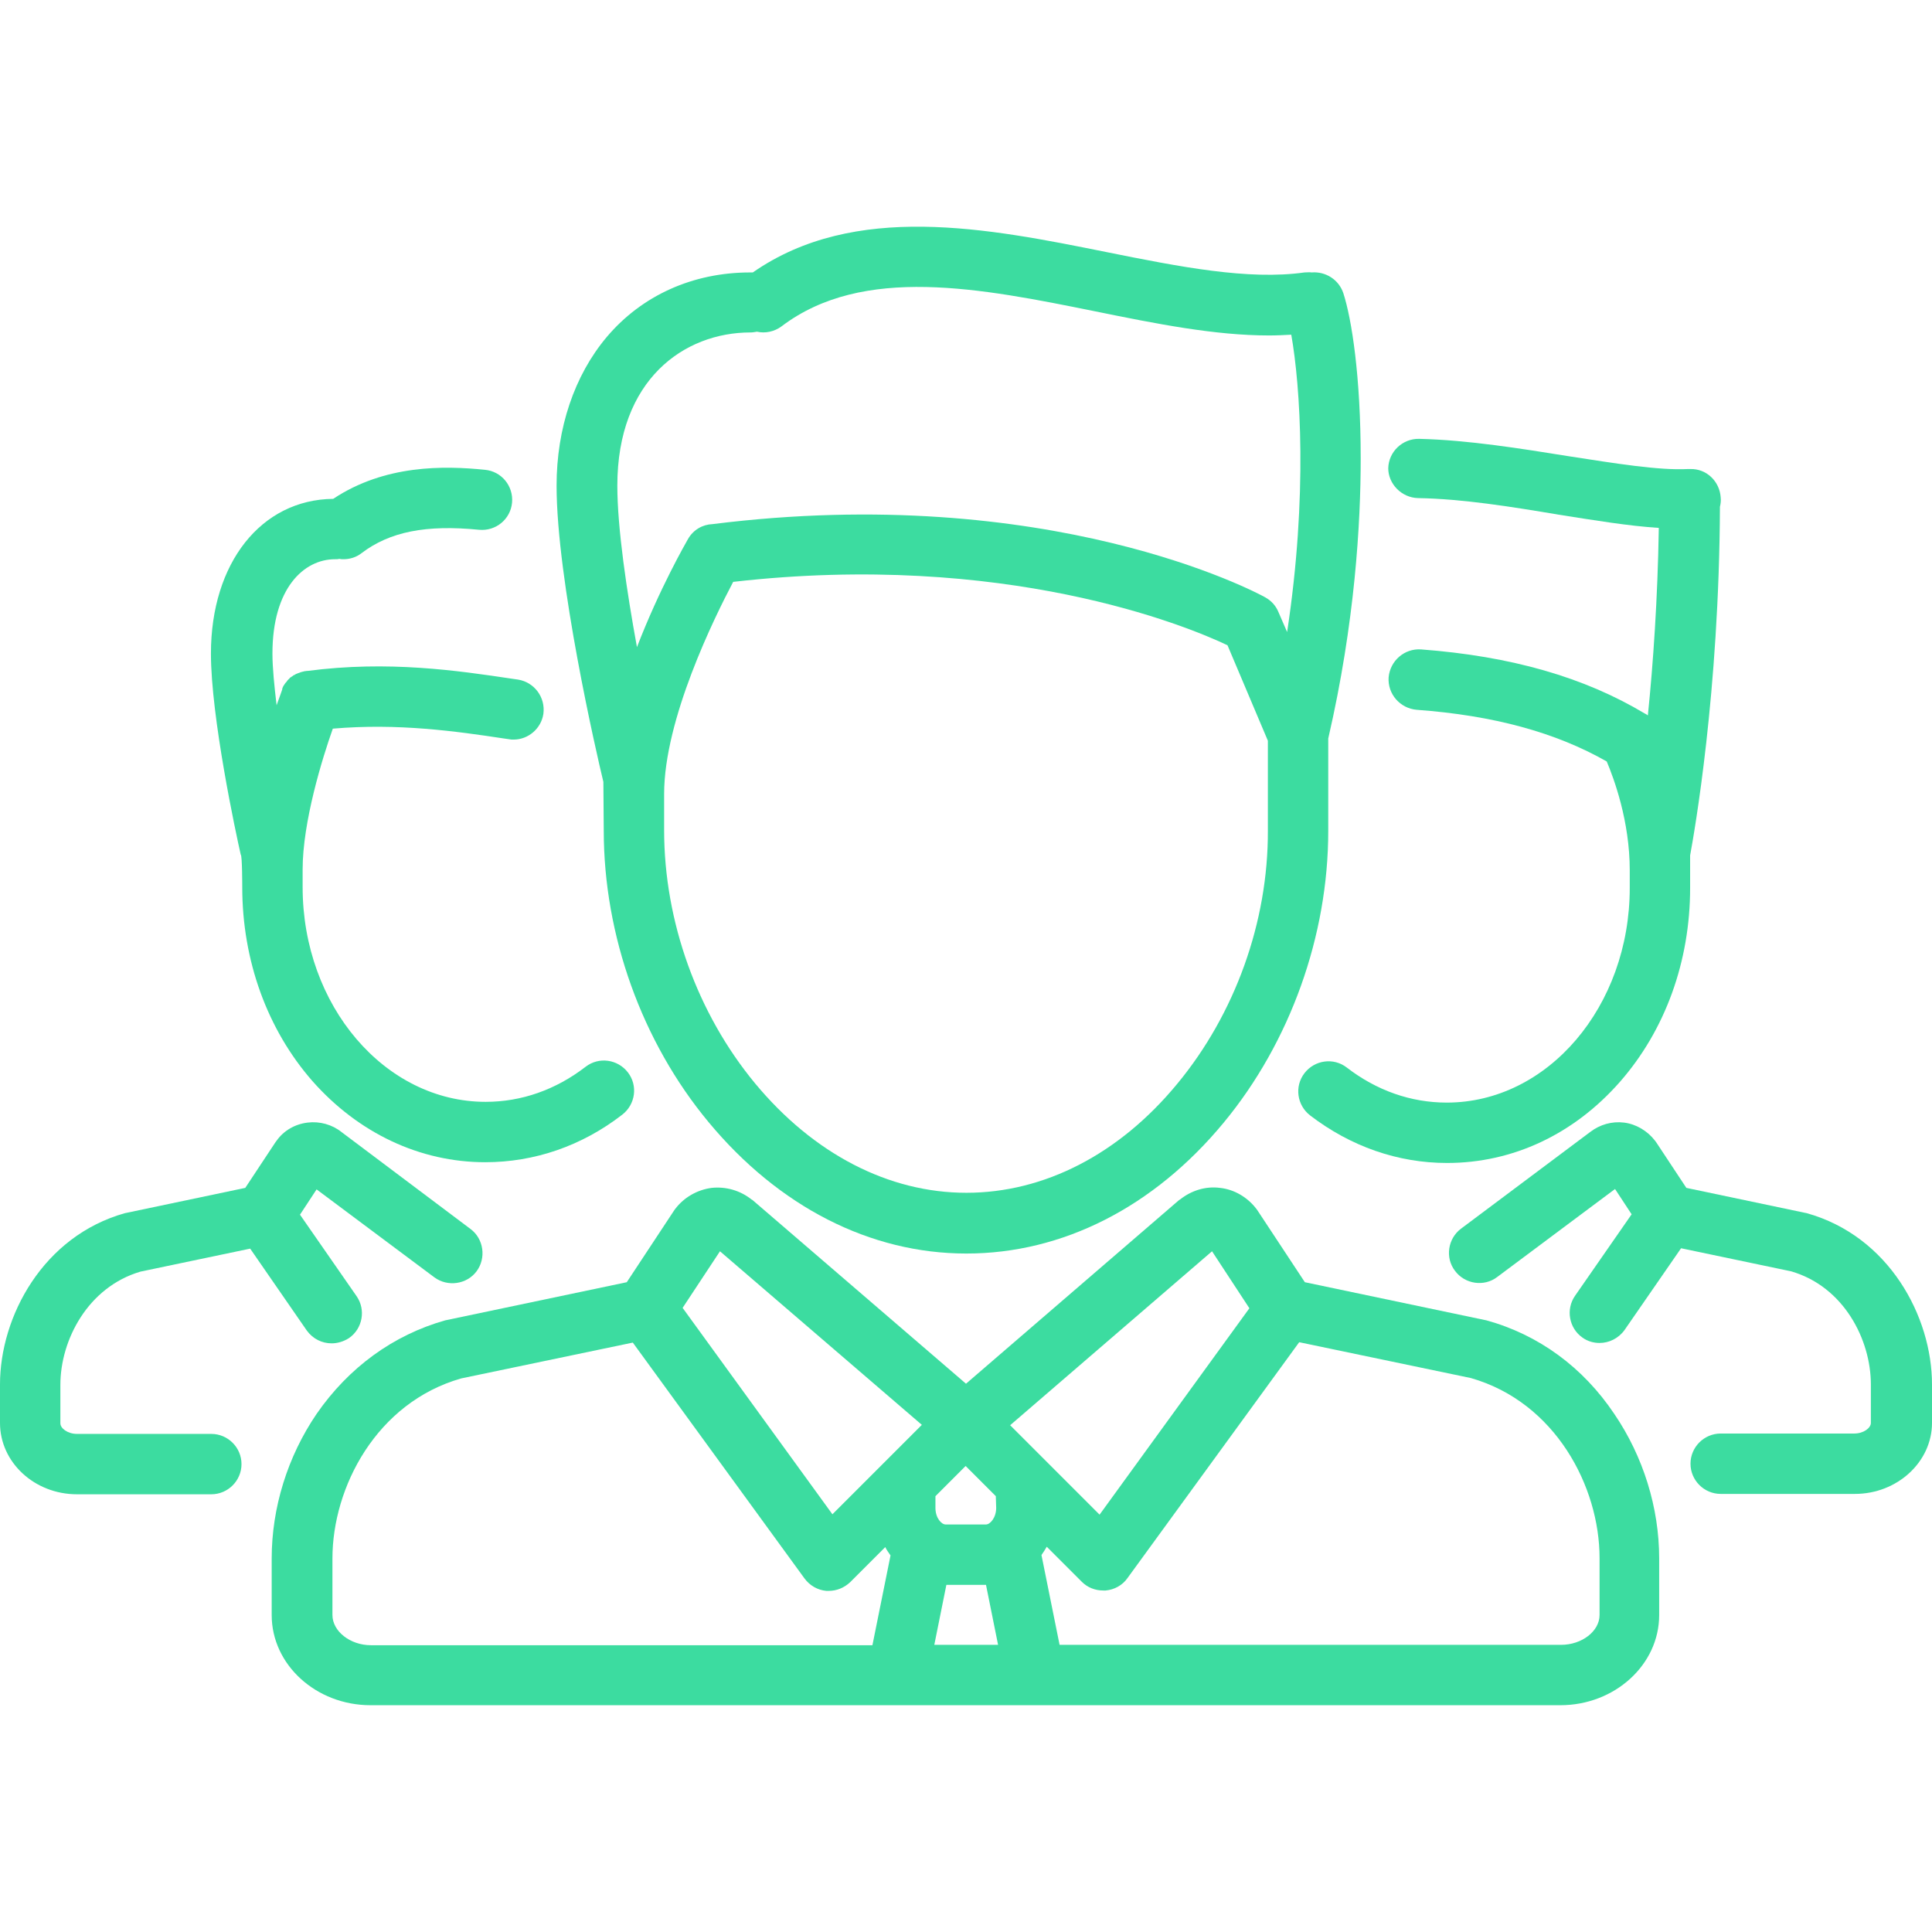
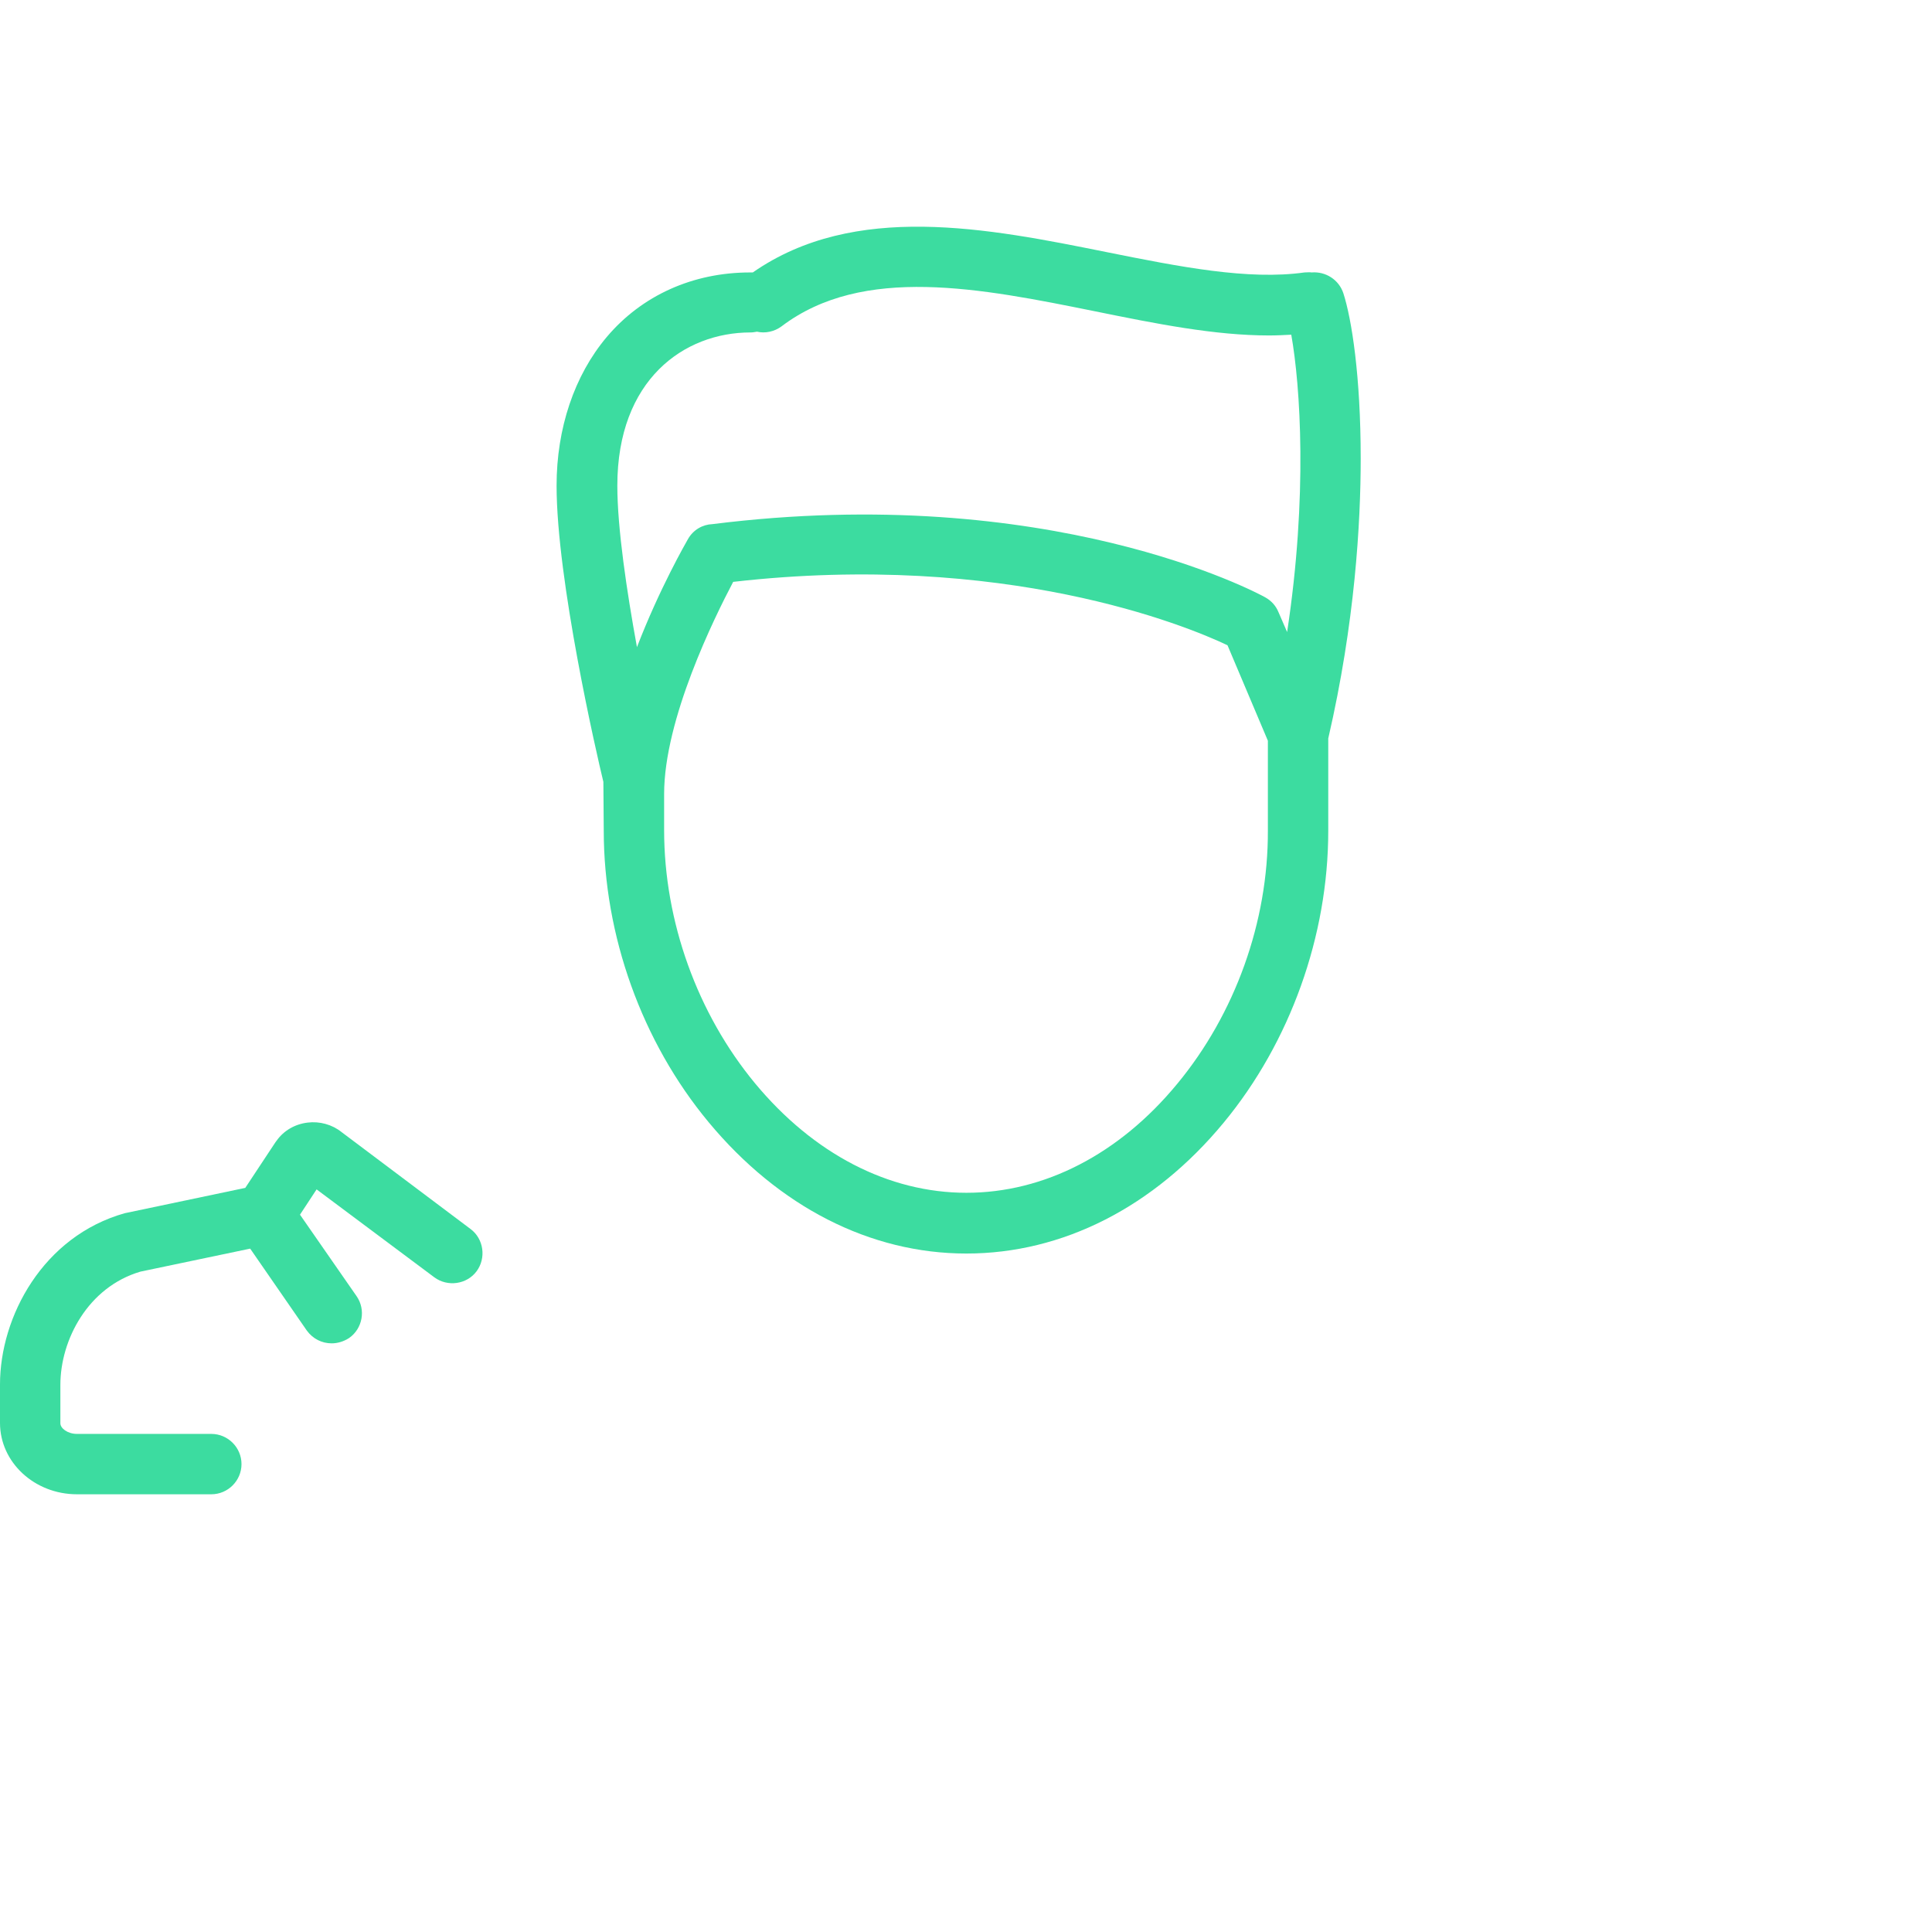
<svg xmlns="http://www.w3.org/2000/svg" version="1.1" id="Capa_1" x="0px" y="0px" viewBox="0 0 512 512" style="enable-background:new 0 0 512 512;" xml:space="preserve">
  <style type="text/css">
	.st0{fill:#3CDCA0;}
</style>
  <g>
    <path class="st0" d="M160,220.1c0,27.8,10.1,56,27.8,77.3c18.6,22.4,42.8,34.8,68.3,34.8s49.7-12.3,68.2-34.7   c17.6-21.3,27.7-49.5,27.7-77.3v-24.5c7.1-30.7,8.6-57.2,8.6-74.2c0-21.9-2.4-37-4.6-43.8c-1.2-3.6-4.7-5.8-8.4-5.5   c-0.6-0.1-1.2,0-1.9,0c-14.9,2.1-33.1-1.5-52.5-5.4c-31.3-6.3-66.7-13.4-93.7,5.4c-0.2,0-0.5,0-0.7,0c-15.2,0-28.7,6.1-38,17.1   c-8.6,10.2-13.3,24.2-13.3,39.4c0,25,10.6,71.1,12.4,78.5L160,220.1L160,220.1z M312,287.2c-15.4,18.7-35.3,28.9-55.9,28.9   s-40.5-10.3-56-29C184.8,268.6,176,244.2,176,220v-9.6c0-19.8,13.3-46.7,18.3-56.2c71.9-8.2,120.1,11.6,131,16.8l10.7,25.3v23.8   C336.1,244.3,327.3,268.7,312,287.2z M198.9,88.1c0.6,0,1.1-0.1,1.7-0.2c2.2,0.5,4.6,0,6.5-1.4c21.6-16.4,52.9-10.1,83.1-4   c16.2,3.3,31.7,6.4,46.1,6.4c2,0,4-0.1,5.9-0.2c2.4,13.5,4.4,42.7-1.1,78.8l-2.3-5.3c-0.7-1.7-1.9-3-3.5-3.9   c-2.3-1.3-57.2-30.6-146.5-19.4c-2.6,0.1-5.1,1.5-6.5,4c-0.5,0.9-7.5,13-13.5,28.6c-2.7-14.8-5.2-31.5-5.2-42.8   C163.6,100.6,181.3,88.1,198.9,88.1z" />
-     <path class="st0" d="M393.9,349.9c-0.2,0-0.3-0.1-0.5-0.1l-47.6-10l-12.6-19.1c-0.1-0.1-0.2-0.3-0.3-0.4c-2.3-3-5.8-5.1-9.6-5.5   c-3.8-0.5-7.6,0.7-10.6,3.1c-0.1,0-0.1,0.1-0.2,0.1L256,366.7L199.4,318c-0.1,0-0.1-0.1-0.2-0.1c-3-2.4-6.8-3.5-10.6-3.1   c-3.8,0.5-7.3,2.5-9.6,5.5c-0.1,0.1-0.2,0.3-0.3,0.4l-12.6,19.1l-47.6,10c-0.2,0-0.3,0.1-0.5,0.1c-13.8,3.9-25.6,12.5-34.1,24.8   C76.2,386,72,399.6,72,413v15c0,13.2,11.8,23.9,26.2,23.9h139.5l0,0l0,0H274l0,0l0,0h139.5c14.4,0,26.2-10.7,26.2-23.9v-15   c0-13.4-4.2-27-11.9-38.3C419.5,362.3,407.7,353.7,393.9,349.9z M321.2,331.6l9.9,15.1l-39.7,54.7l-23.7-23.7L321.2,331.6z    M250.8,420h10.5l3.2,15.9h-16.9L250.8,420z M264,399.6c0,2.6-1.6,4.4-2.7,4.4h-10.7c-1.1,0-2.7-1.7-2.7-4.4v-3.1l8-8l8,8   L264,399.6L264,399.6z M190.8,331.6l53.5,46l-23.7,23.7l-39.7-54.7L190.8,331.6z M88.1,428v-15c0-18.9,11.7-41.3,34.1-47.7   l45.5-9.5l45.5,62.5c1.4,1.9,3.5,3.1,5.8,3.3c0.2,0,0.4,0,0.6,0c2.1,0,4.1-0.8,5.7-2.3l9.3-9.3c0.4,0.8,0.9,1.5,1.4,2.2l-4.8,23.8   H98.3C92.8,436,88.1,432.3,88.1,428z M423.9,428c0,4.3-4.7,7.9-10.2,7.9H280.8l-4.8-23.8c0.5-0.7,1-1.5,1.4-2.2l9.3,9.3   c1.5,1.5,3.5,2.3,5.7,2.3c0.2,0,0.4,0,0.6,0c2.3-0.2,4.5-1.4,5.8-3.3l45.5-62.5l45.5,9.5c22.4,6.4,34.1,28.8,34.1,47.7V428   L423.9,428z" />
-     <path class="st0" d="M64.2,235.1c0,19.4,6.6,37.7,18.6,51.4C95,300.3,111.3,308,128.6,308c13,0,25.6-4.3,36.3-12.6   c3.5-2.7,4.2-7.7,1.5-11.2s-7.7-4.2-11.2-1.5c-7.9,6.1-17,9.3-26.5,9.3c-26.7,0-48.5-25.5-48.5-56.9v-4.7c0-12.6,5.2-29.4,8-37.3   c17.3-1.5,32.7,0.7,45.3,2.6l1.4,0.2c0.4,0.1,0.8,0.1,1.2,0.1c3.9,0,7.3-2.9,7.9-6.8c0.6-4.4-2.4-8.4-6.7-9.1l-1.4-0.2   c-14.7-2.2-33-4.9-54.4-2.1h-0.1l0,0h-0.1c-0.2,0-0.5,0.1-0.7,0.1c-0.1,0-0.2,0.1-0.4,0.1c-0.1,0-0.2,0.1-0.4,0.1   c-0.2,0.1-0.3,0.1-0.5,0.2c-0.1,0-0.2,0.1-0.3,0.1c-0.2,0.1-0.3,0.1-0.5,0.2c-0.1,0-0.2,0.1-0.2,0.1c-0.1,0.1-0.3,0.2-0.4,0.2   c-0.1,0.1-0.2,0.1-0.3,0.2c-0.1,0.1-0.2,0.2-0.3,0.2c-0.1,0.1-0.2,0.2-0.3,0.2c-0.1,0.1-0.2,0.1-0.2,0.2c-0.1,0.1-0.2,0.2-0.3,0.3   c-0.1,0.1-0.1,0.1-0.2,0.2c-0.1,0.1-0.2,0.2-0.3,0.4c-0.1,0.1-0.1,0.2-0.2,0.2c-0.1,0.1-0.2,0.3-0.3,0.4c-0.1,0.1-0.1,0.2-0.2,0.3   s-0.1,0.2-0.2,0.3c-0.1,0.2-0.2,0.4-0.3,0.7c0,0,0,0,0,0.1l0,0c0,0,0,0,0,0.1c-0.1,0.4-0.7,1.9-1.5,4.2c-0.6-5.1-1.1-9.9-1.1-13.7   c0-17.3,8.3-25,16.6-25c0.4,0,0.8,0,1.1-0.1c0.4,0.1,0.8,0.1,1.1,0.1c1.7,0,3.4-0.5,4.8-1.6c7.5-5.7,17.1-7.6,31.2-6.2   c4.4,0.4,8.3-2.8,8.7-7.2s-2.8-8.3-7.2-8.7c-10.8-1.1-26.5-1.4-40.2,7.7c-19.1,0.2-32.4,17-32.4,41c0,16.8,6.6,47.6,7.9,53.3   C64.2,226.6,64.2,235.1,64.2,235.1z" />
    <path class="st0" d="M56,380H20.4c-2.5,0-4.4-1.5-4.4-2.8V367c0-11.9,7.3-25.9,21.2-30l29.1-6.1l15,21.7c1.6,2.2,4,3.4,6.6,3.4   c1.6,0,3.2-0.5,4.6-1.4c3.6-2.5,4.5-7.5,2-11.1l-15-21.6l4.4-6.7l31.2,23.3c3.5,2.6,8.6,1.9,11.2-1.6c2.6-3.5,1.9-8.6-1.6-11.2   L90.5,300c-2.5-2-5.8-2.9-9-2.5c-3.3,0.4-6.3,2.1-8.2,4.8c-0.1,0.1-0.2,0.3-0.3,0.4l-8,12.1l-31.4,6.6c-0.2,0-0.3,0.1-0.5,0.1   C11.4,327.6,0,348.9,0,366.9v10.2C0,387.5,9.1,396,20.4,396H56c4.4,0,8-3.6,8-8S60.4,380,56,380z" />
-     <path class="st0" d="M375.8,132c11.8,0.2,24.8,2.3,37.3,4.4c9.5,1.5,18.6,3,26.5,3.5c-0.3,18.9-1.5,36-2.9,49.7l0,0   c-0.1-0.1-0.3-0.2-0.4-0.3c-0.1,0-0.1-0.1-0.2-0.1s-0.1-0.1-0.2-0.1l0,0c-16-9.6-35.4-15.2-59.3-17c-4.4-0.3-8.2,3-8.6,7.4   c-0.3,4.4,3,8.2,7.4,8.6c20.4,1.5,36.9,6,50.4,13.7c1.9,4.5,6.1,15.8,6.1,28.8v4.7c0,31.4-21.7,56.9-48.5,56.9   c-9.5,0-18.6-3.2-26.5-9.3c-3.5-2.7-8.5-2-11.2,1.5s-2,8.5,1.5,11.2c10.7,8.2,23.2,12.6,36.3,12.6c17.4,0,33.6-7.6,45.8-21.5   c12-13.7,18.6-31.9,18.6-51.4v-8.6c1.1-6,7.7-43.2,7.9-92.4c0.2-0.8,0.3-1.6,0.2-2.5c-0.3-4.3-3.8-7.6-8-7.5c-0.1,0-0.1,0-0.2,0   c-0.2,0-0.3,0-0.5,0c-7.7,0.4-19.3-1.5-31.6-3.4c-12.5-2-26.7-4.3-39.6-4.6c-4.4-0.1-8.1,3.4-8.2,7.8   C367.9,128.2,371.4,131.9,375.8,132z" />
-     <path class="st0" d="M478.8,321.5c-0.2,0-0.3-0.1-0.5-0.1l-31.4-6.6l-8-12.1c-0.1-0.1-0.2-0.3-0.3-0.4c-2-2.6-5-4.4-8.2-4.8   s-6.4,0.5-9,2.5l-34.2,25.6c-3.5,2.6-4.3,7.7-1.6,11.2c2.6,3.5,7.7,4.3,11.2,1.6l31.2-23.3l4.4,6.7l-15,21.6   c-2.5,3.6-1.6,8.6,2,11.1c1.4,1,3,1.4,4.5,1.4c2.5,0,5-1.2,6.6-3.4l15-21.7l29.1,6.1c14,4,21.2,18.1,21.2,30v10.2   c0,1.3-1.9,2.8-4.4,2.8H456c-4.4,0-8,3.6-8,8s3.6,8,8,8h35.6c11.2,0,20.4-8.5,20.4-18.8v-10.2C512,348.9,500.6,327.6,478.8,321.5z" />
  </g>
</svg>